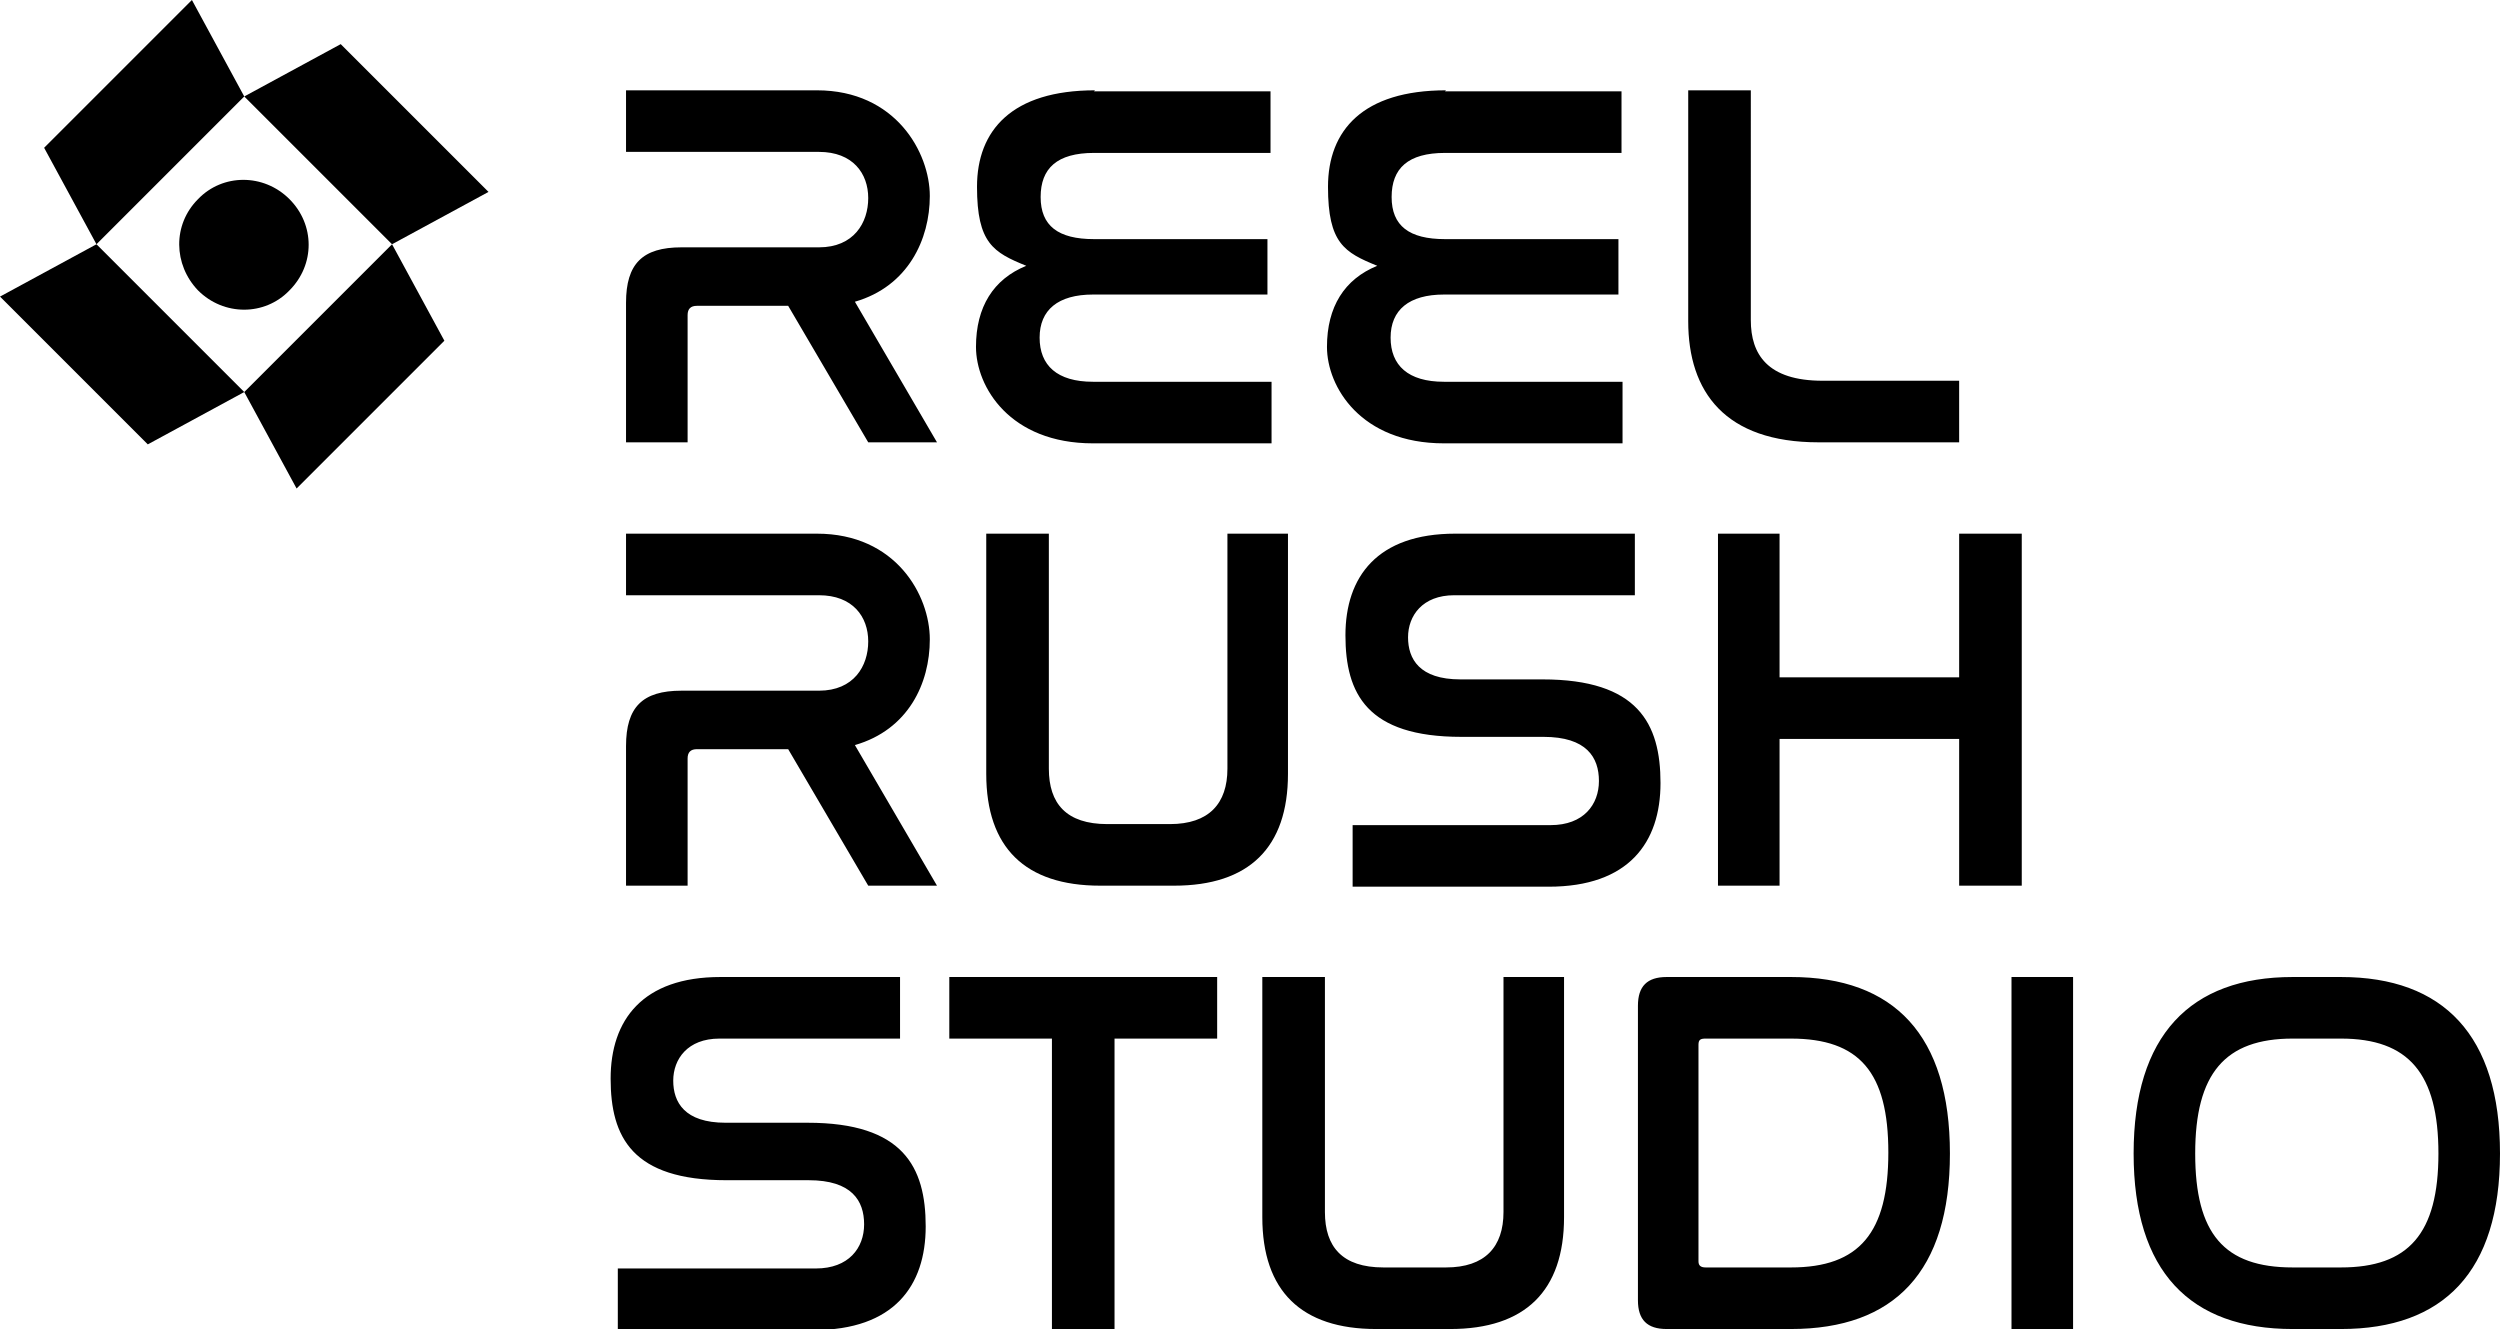
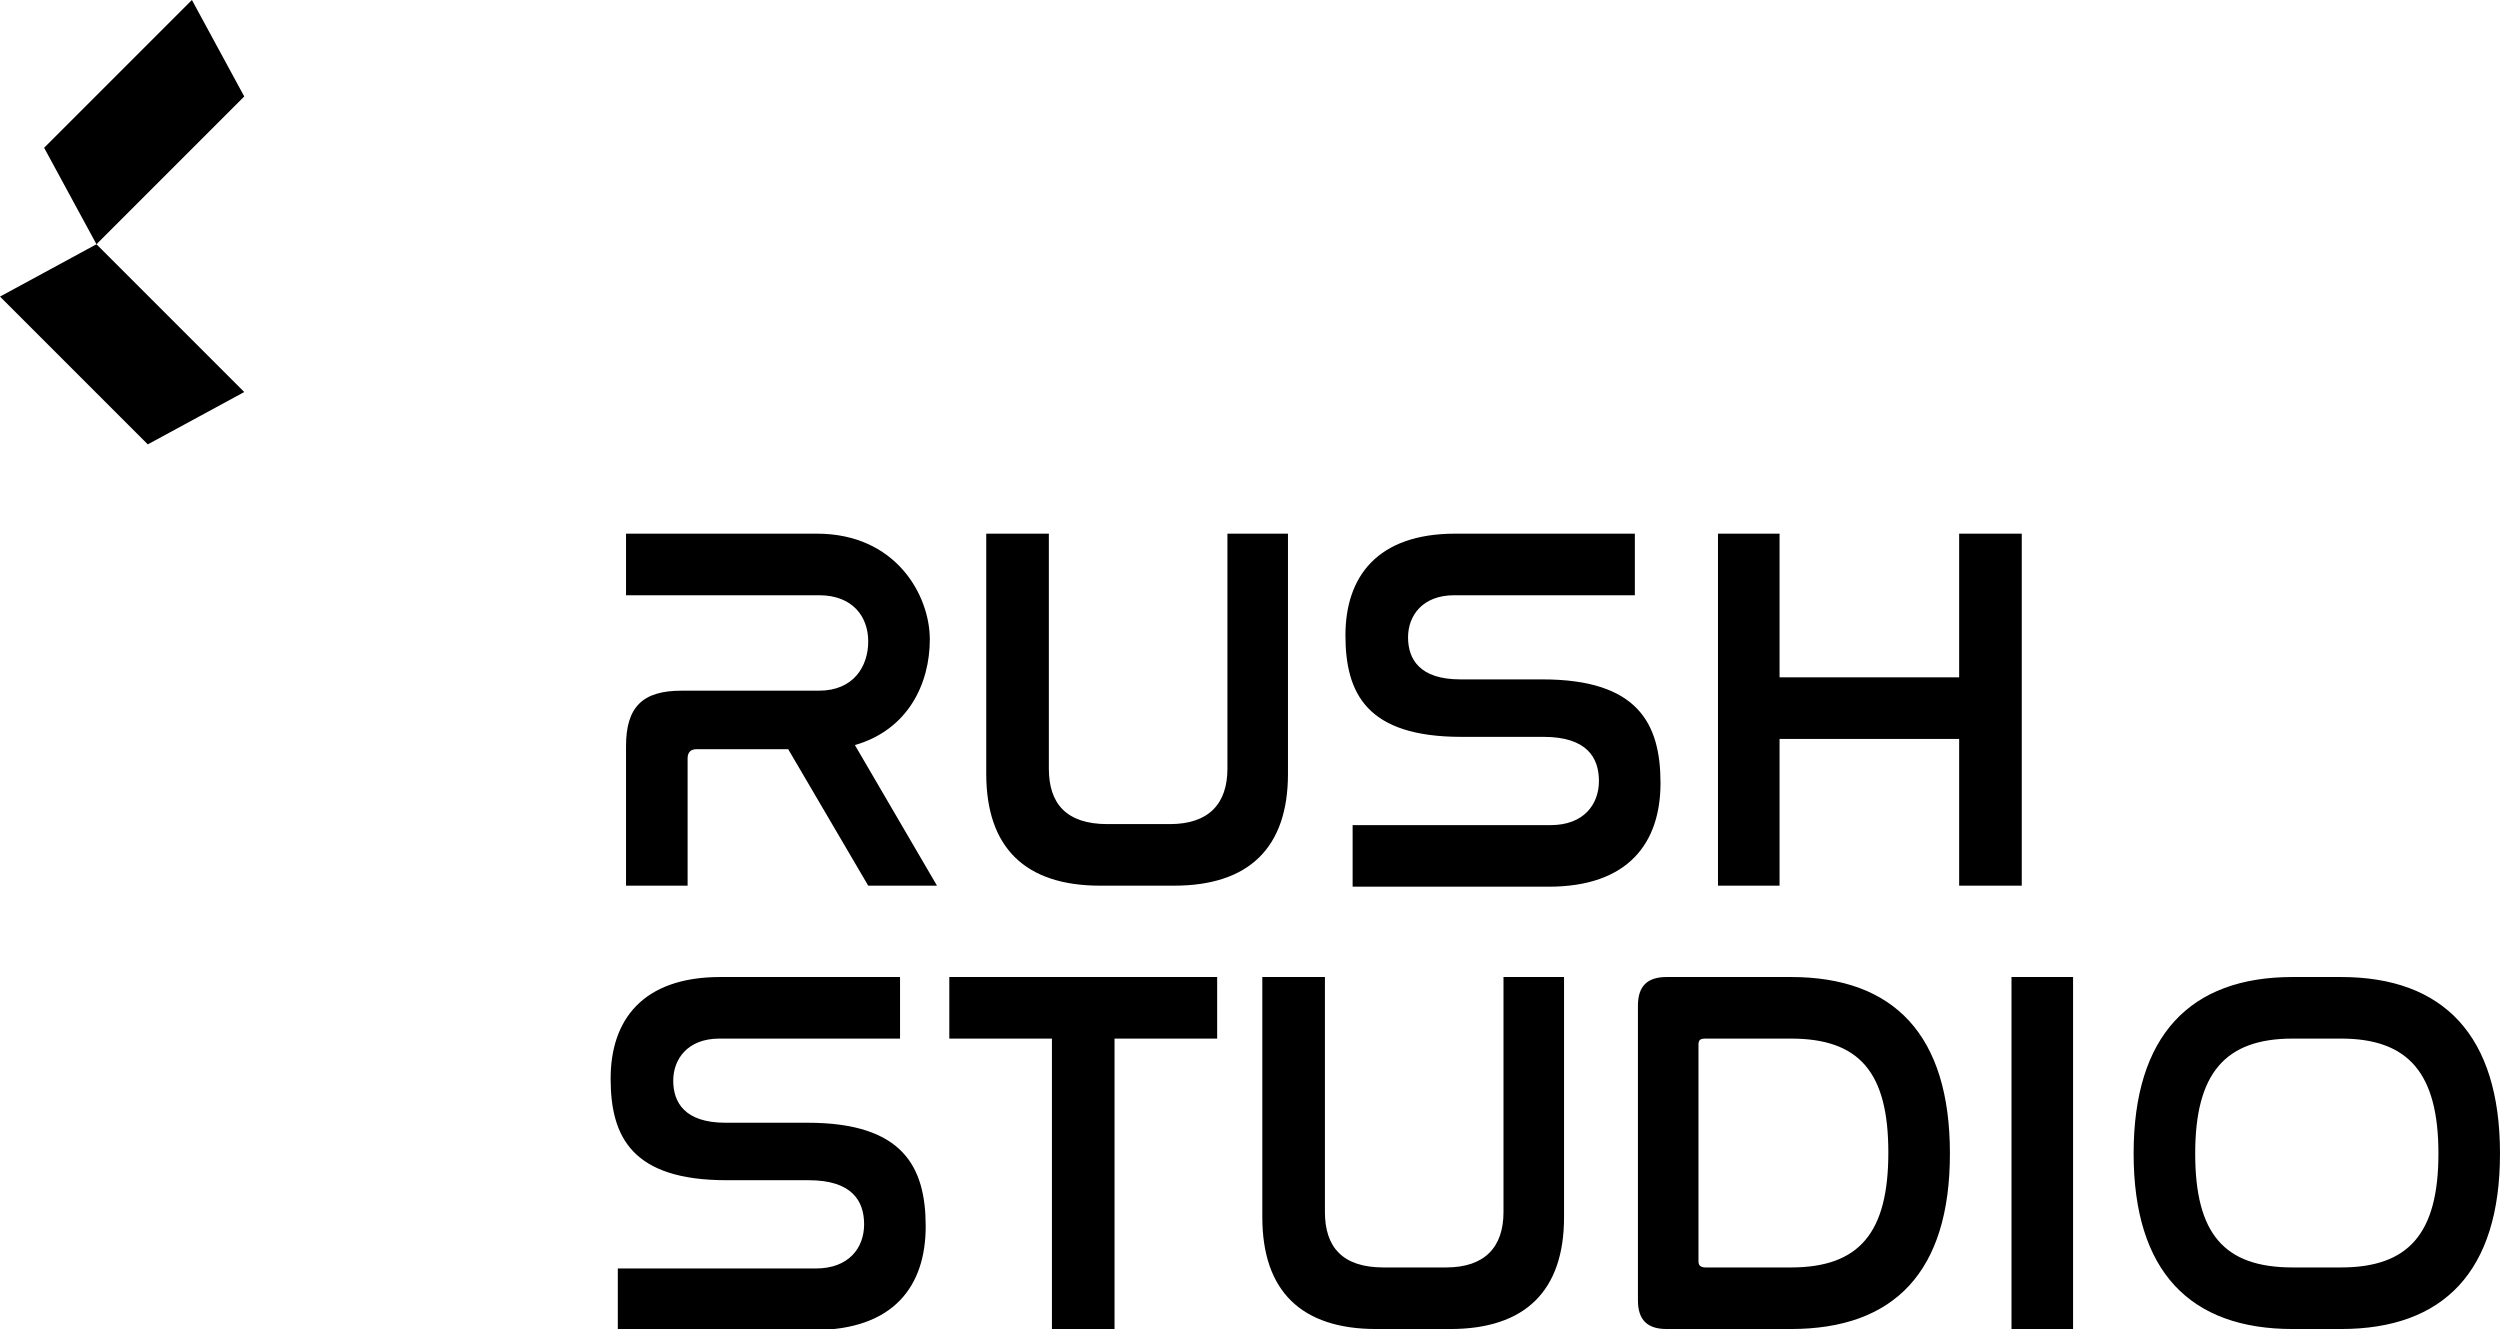
<svg xmlns="http://www.w3.org/2000/svg" id="Layer_1" viewBox="0 0 243.6 129.5">
  <polygon points="23.8 38.2 14.4 43.3 0 28.9 9.4 23.8 23.8 38.2 23.8 38.2" />
-   <polygon points="47.6 18.7 38.2 23.8 23.8 9.4 33.2 4.3 47.6 18.7 47.6 18.7" />
-   <path d="M28.2,19.4c-2.5-2.5-6.5-2.5-8.9,0-2.5,2.5-2.4,6.4,0,8.9,2.5,2.5,6.5,2.5,8.9,0,2.5-2.5,2.5-6.4,0-8.9h0Z" />
-   <polygon points="38.2 23.8 43.3 33.2 28.9 47.6 23.8 38.2 38.2 23.8 38.2 23.8" />
  <polygon points="18.7 0 23.8 9.4 9.4 23.8 4.3 14.4 18.7 0 18.7 0" />
  <path d="M70.2,95.2c-7.6,0-10.7,4.2-10.7,9.9s2.1,9.9,11.3,9.9h8c4.2,0,5.4,2,5.4,4.3s-1.5,4.3-4.7,4.3h-19.3v6h19.1c7.8,0,10.9-4.3,10.9-10.1s-2.2-10.1-11.5-10.1h-8c-4,0-5.1-2-5.1-4.1s1.4-4.1,4.5-4.1h17.6v-6h-17.5ZM92.5,95.2v6h10v28.3h6.1v-28.3h10v-6h-26.1ZM123,95.2v23.4c0,7.2,3.8,10.9,11.1,10.9h7.2c7.3,0,11.1-3.7,11.1-10.9v-23.4h-5.9v22.9c0,3.4-1.8,5.4-5.6,5.4h-6.1c-4,0-5.7-2-5.7-5.4v-22.9h-6.1ZM162.4,95.2c-1.9,0-2.8.9-2.8,2.8v28.7c0,1.9.9,2.8,2.8,2.8h12.1c10.1,0,15.5-5.6,15.5-17.1s-5.4-17.2-15.5-17.2h-12.1ZM165.5,101.8c0-.5.2-.6.7-.6h8.3c6.7,0,9.5,3.3,9.5,11.1s-2.8,11.2-9.5,11.2h-8.3c-.5,0-.7-.2-.7-.6v-21.1h0ZM196,95.2v34.3h6v-34.3h-6ZM223.4,95.2c-10,0-15.5,5.7-15.5,17.2s5.5,17.1,15.5,17.1h4.7c10,0,15.5-5.6,15.5-17.1s-5.5-17.2-15.5-17.2h-4.7ZM228.1,101.2c6.6,0,9.5,3.4,9.5,11.2s-2.9,11.1-9.5,11.1h-4.7c-6.7,0-9.5-3.3-9.5-11.1s2.9-11.2,9.5-11.2h4.7Z" />
  <path d="M61,52v6h18.8c3.3,0,4.8,2.1,4.8,4.5s-1.4,4.8-4.8,4.8h-13.4c-3.8,0-5.4,1.6-5.4,5.4v13.6h6v-12.4c0-.6.3-.9.9-.9h8.9l7.8,13.3h6.7l-8-13.7c5.2-1.5,7.3-6,7.3-10.3s-3.3-10.3-11-10.3c0,0-18.6,0-18.6,0ZM96.1,52v23.4c0,7.2,3.8,10.9,11.1,10.9h7.2c7.3,0,11.1-3.7,11.1-10.9v-23.4h-5.9v22.9c0,3.4-1.8,5.4-5.6,5.4h-6.1c-4,0-5.7-2-5.7-5.4v-22.9h-6.1ZM141.8,52c-7.6,0-10.7,4.2-10.7,9.9s2.1,9.9,11.3,9.9h8c4.2,0,5.4,2,5.4,4.3s-1.5,4.3-4.7,4.3h-19.3v6h19.1c7.8,0,10.9-4.3,10.9-10.1s-2.2-10.1-11.5-10.1h-8c-4,0-5.1-2-5.1-4.1s1.4-4.1,4.5-4.1h17.6v-6h-17.5ZM167.4,52v34.3h6v-14.3h17.5v14.3h6.1v-34.3h-6.1v14h-17.5v-14h-6Z" />
-   <path d="M61,8.8v6h18.8c3.3,0,4.8,2.1,4.8,4.5s-1.4,4.8-4.8,4.8h-13.4c-3.8,0-5.4,1.6-5.4,5.4v13.6h6v-12.4c0-.6.3-.9.9-.9h8.9l7.8,13.3h6.7l-8-13.7c5.2-1.5,7.3-6.1,7.3-10.3s-3.3-10.3-11-10.3c0,0-18.6,0-18.6,0ZM106.7,8.8c-8.1,0-11.5,3.9-11.5,9.4s1.6,6.4,4.8,7.7c-3.2,1.3-4.9,4-4.9,7.9s3.3,9.4,11.4,9.4h17.4v-6h-17.4c-3.5,0-5.2-1.6-5.2-4.3s1.8-4.2,5.2-4.2h17v-5.4h-16.9c-3.5,0-5.2-1.3-5.2-4.1s1.6-4.3,5.2-4.3h17.2v-6h-17.2,0ZM140.9,8.8c-8.1,0-11.5,3.9-11.5,9.4s1.6,6.4,4.8,7.7c-3.2,1.3-4.9,4-4.9,7.9s3.3,9.4,11.4,9.4h17.4v-6h-17.4c-3.5,0-5.2-1.6-5.2-4.3s1.8-4.2,5.2-4.2h17v-5.4h-16.9c-3.5,0-5.2-1.3-5.2-4.1s1.6-4.3,5.2-4.3h17.2v-6h-17.2,0ZM164.5,8.8v22.5c0,6.9,3.6,11.8,12.7,11.8h13.7v-6h-13.3c-5.4,0-7-2.6-7-5.9V8.8h-6.1Z" />
</svg>